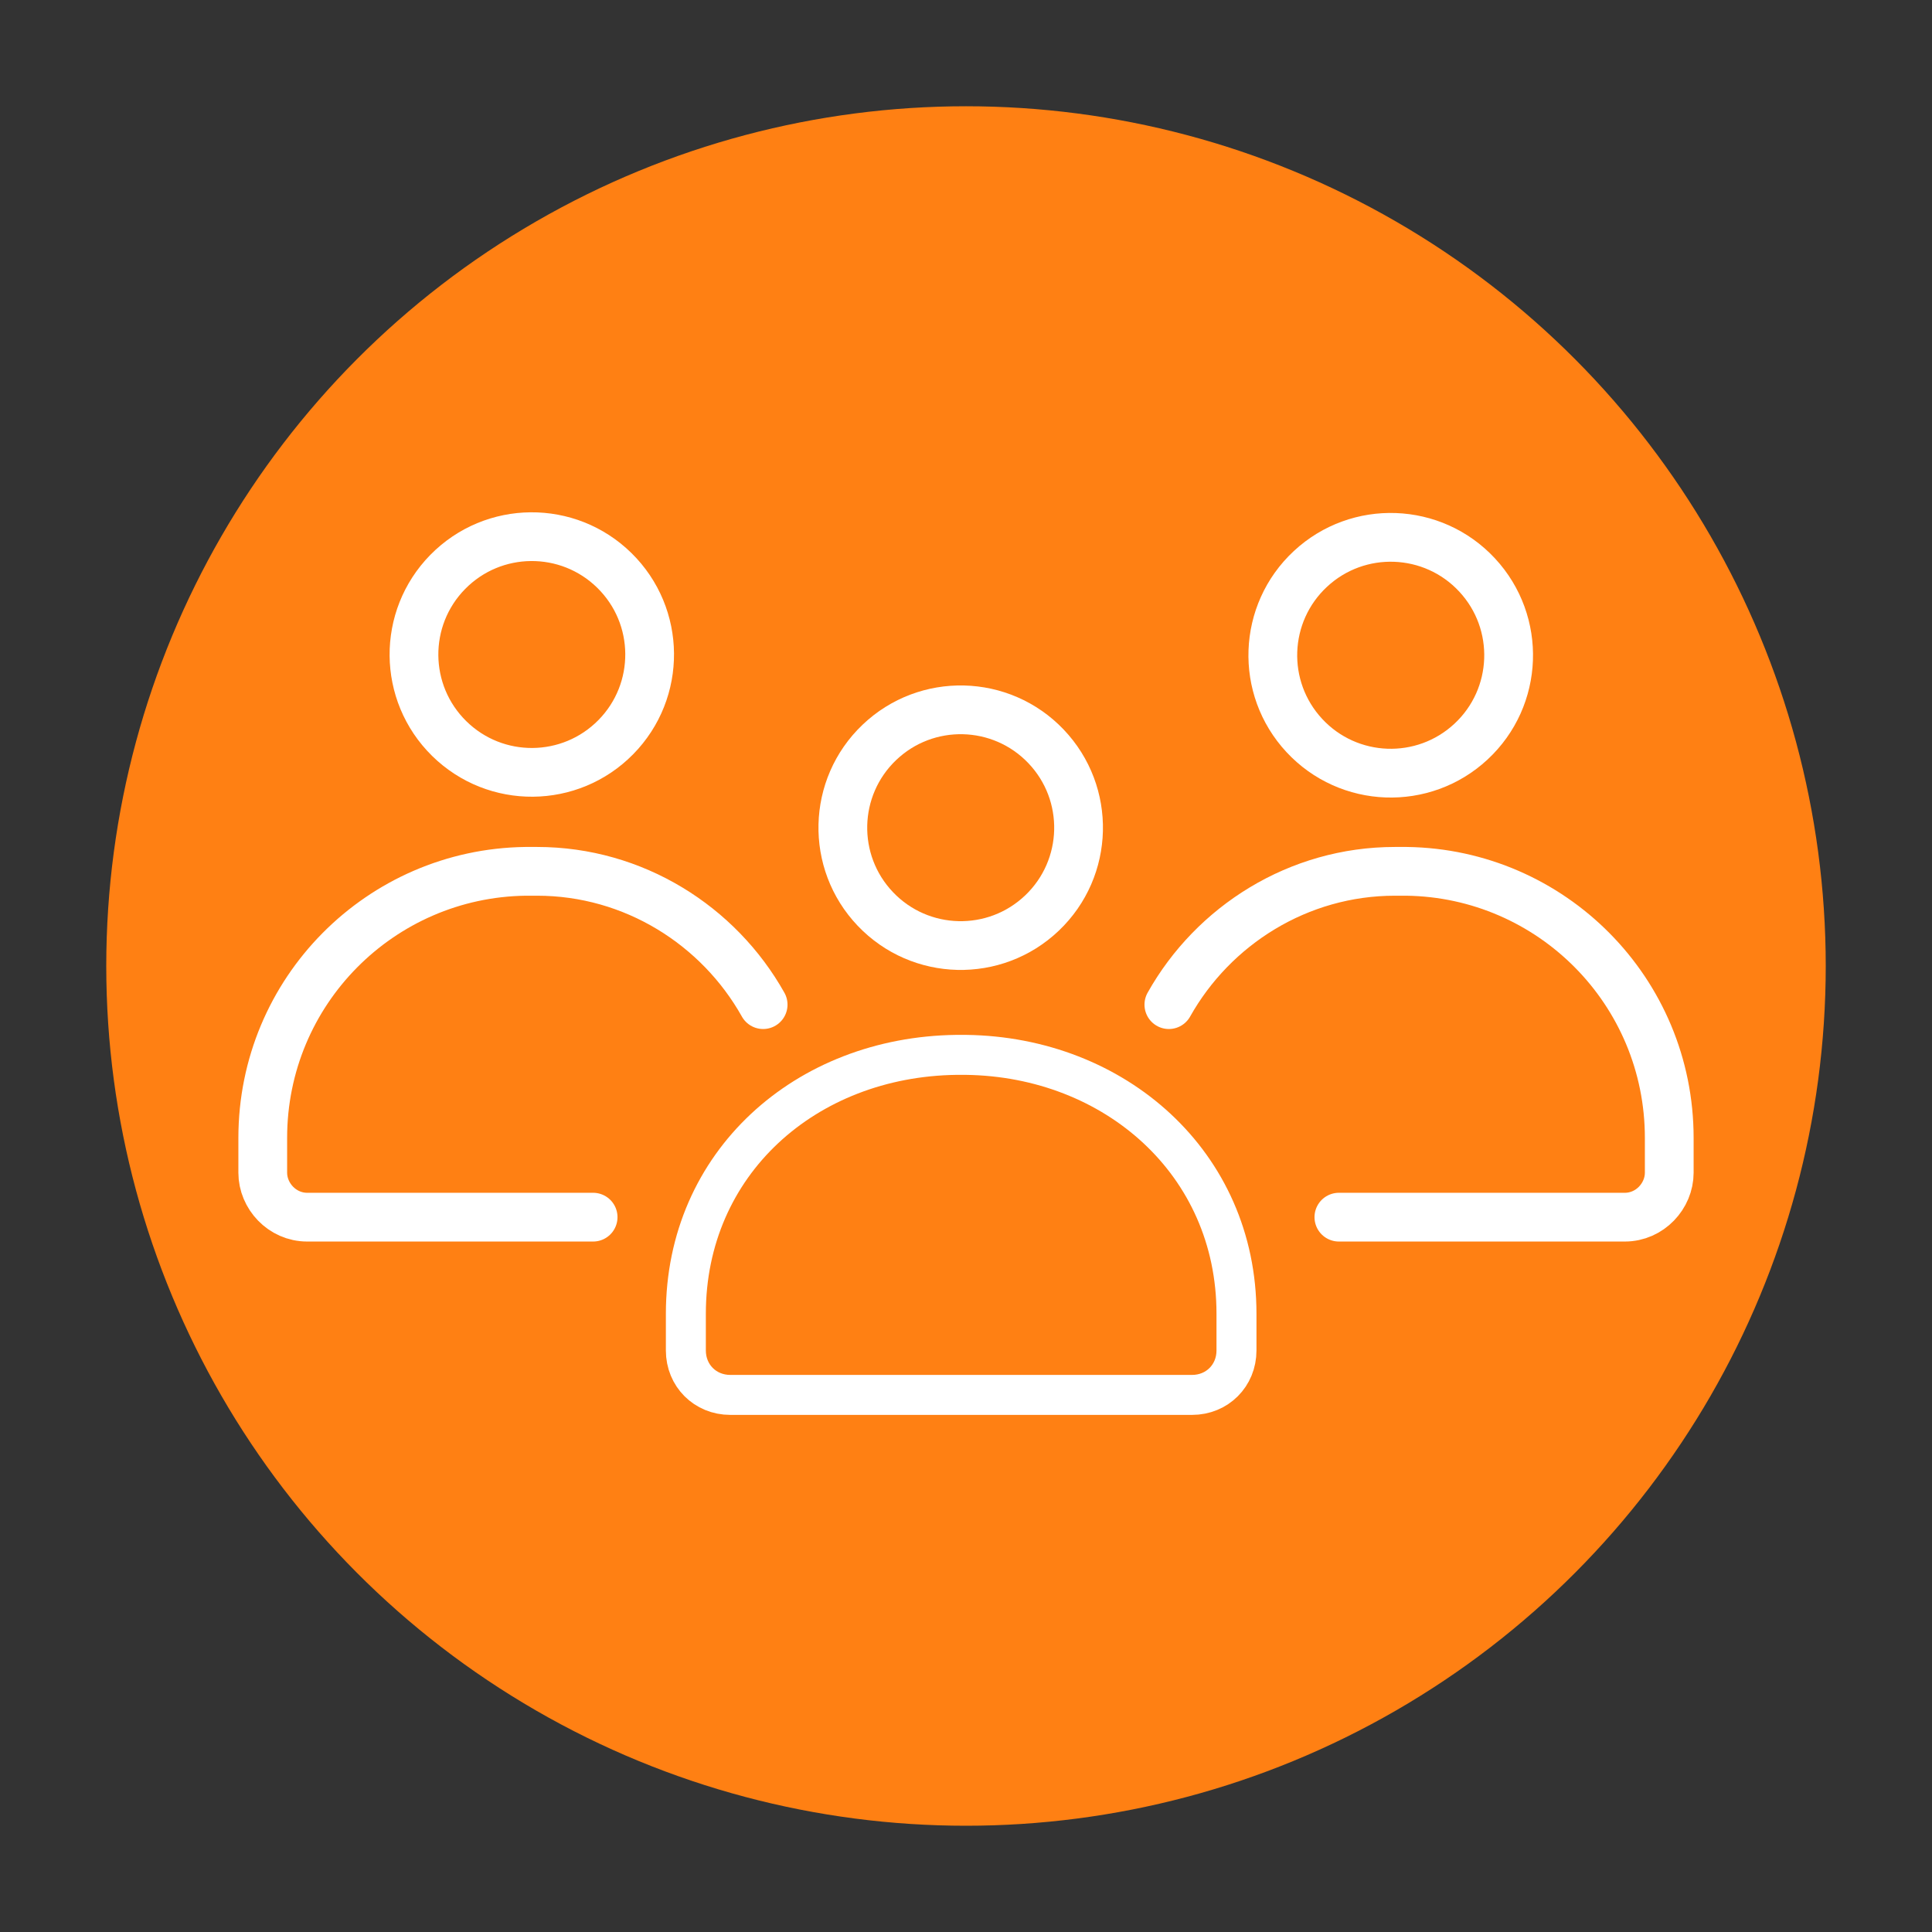
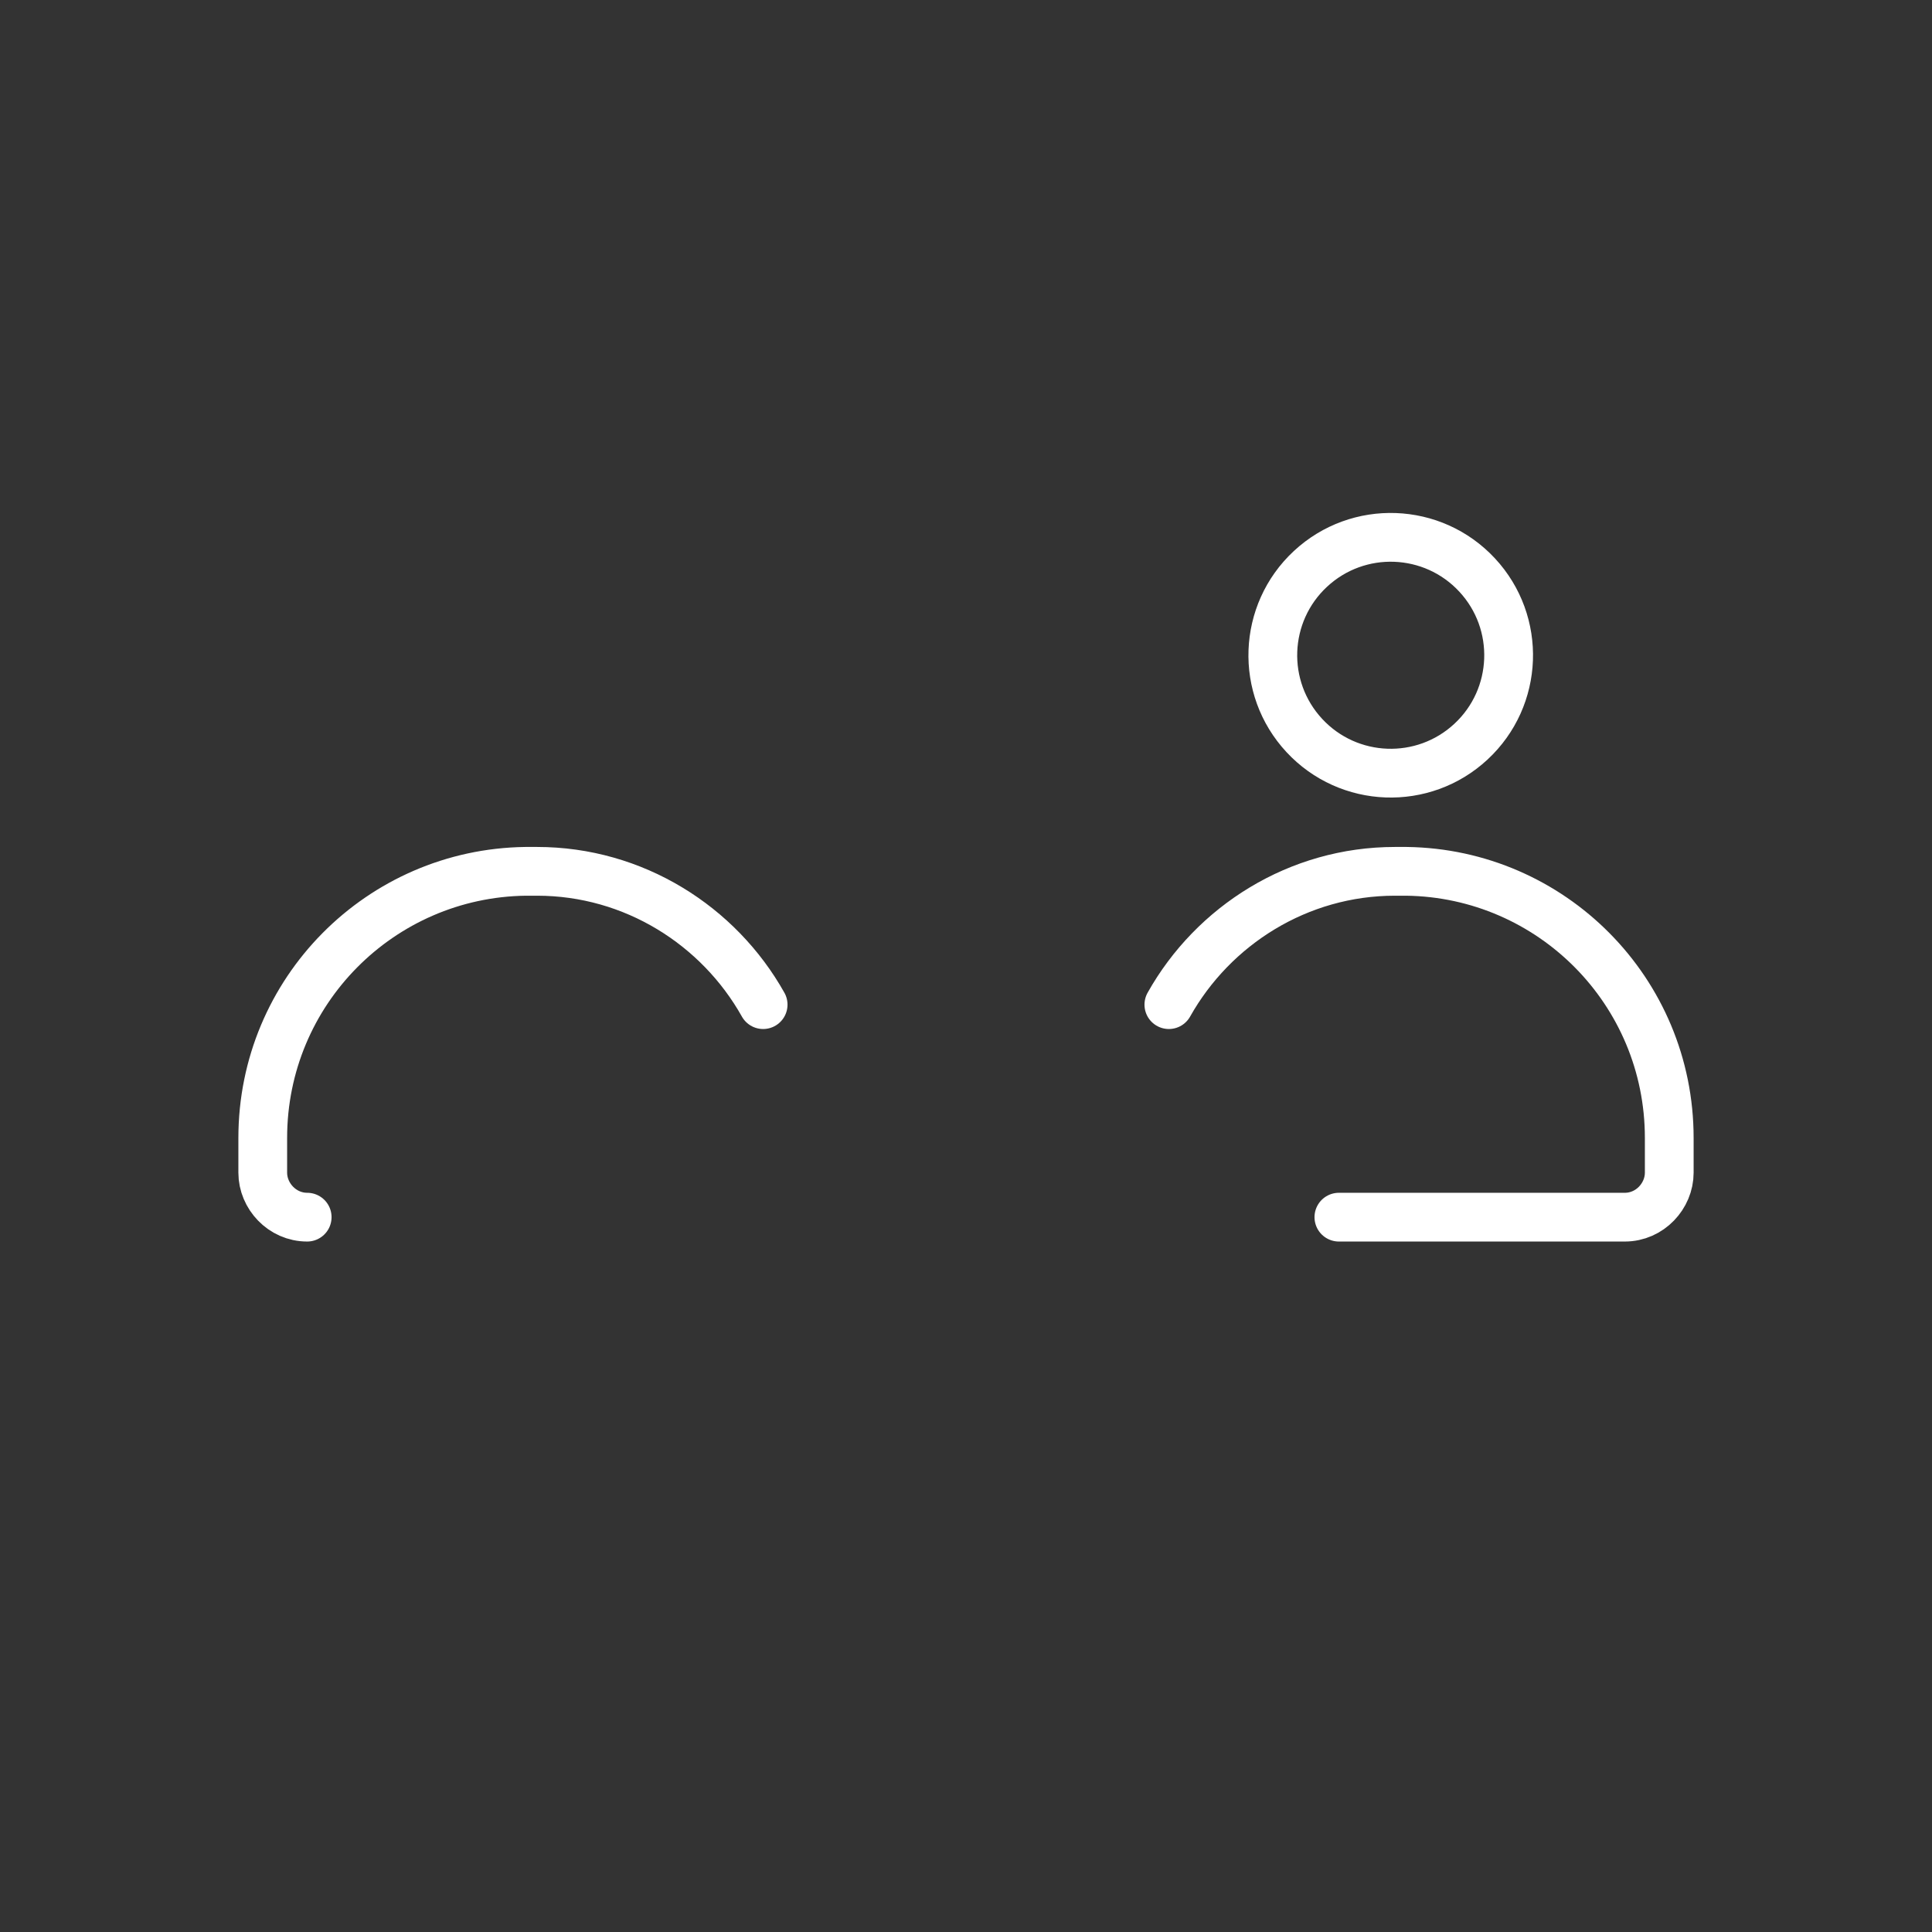
<svg xmlns="http://www.w3.org/2000/svg" version="1.1" x="0px" y="0px" viewBox="0 0 100 100" style="enable-background:new 0 0 100 100;" xml:space="preserve">
  <rect x="0" y="0" width="100" height="100" fill="#333333" stroke="none" />
  <style type="text/css">
	.st0{fill:#FF8013;}
	.st1{fill:#FFFFFF;}
	.st2{fill:none;stroke:#FFFFFF;stroke-width:2.523;stroke-linecap:round;stroke-linejoin:round;stroke-miterlimit:10;}
	.st3{fill:none;stroke:#FFFFFF;stroke-width:2.144;stroke-linecap:round;stroke-linejoin:round;stroke-miterlimit:10;}
	.st4{fill:none;stroke:#FFFFFF;stroke-width:2.484;stroke-linecap:round;stroke-linejoin:round;stroke-miterlimit:10;}
	.st5{fill:none;stroke:#FFFFFF;stroke-width:2.427;stroke-linecap:round;stroke-linejoin:round;stroke-miterlimit:10;}
	.st6{fill:none;stroke:#FFFFFF;stroke-width:2.241;stroke-linecap:round;stroke-linejoin:round;stroke-miterlimit:10;}
	.st7{fill:none;stroke:#FFFFFF;stroke-width:2.069;stroke-linecap:round;stroke-linejoin:round;stroke-miterlimit:10;}
</style>
  <g id="Layer_2">
-     <circle class="st0" cx="50" cy="50" r="44.5" />
-   </g>
+     </g>
  <g id="Layer_1">
    <g>
      <g>
        <ellipse transform="matrix(0.733 -0.681 0.681 0.733 -3.805 58.031)" class="st2" cx="71.9" cy="33.9" rx="6.1" ry="6.1" />
      </g>
      <g>
-         <ellipse transform="matrix(0.701 -0.713 0.713 0.701 -15.922 29.721)" class="st2" cx="27.5" cy="33.9" rx="6.1" ry="6.1" />
-       </g>
+         </g>
      <g>
-         <path class="st2" d="M39.5,52c-2.3-4.1-6.7-6.9-11.7-6.9c-0.1,0-0.2,0-0.3,0c-0.1,0-0.2,0-0.3,0c-7.5,0.1-13.6,6.2-13.6,13.8v1.8     c0,1.2,1,2.3,2.3,2.3h14.8" />
+         <path class="st2" d="M39.5,52c-2.3-4.1-6.7-6.9-11.7-6.9c-0.1,0-0.2,0-0.3,0c-0.1,0-0.2,0-0.3,0c-7.5,0.1-13.6,6.2-13.6,13.8v1.8     c0,1.2,1,2.3,2.3,2.3" />
      </g>
      <g>
        <path class="st2" d="M60.5,52c2.3-4.1,6.7-6.9,11.7-6.9c0.1,0,0.2,0,0.3,0s0.2,0,0.3,0c7.5,0.1,13.6,6.2,13.6,13.8v1.8     c0,1.2-1,2.3-2.3,2.3H69.3" />
      </g>
      <g>
-         <path class="st7" d="M49.7,54.6c-0.1,0-0.2,0-0.2,0c-7.8,0.1-14,5.6-14,13.4v1.9c0,1.3,1,2.3,2.3,2.3h23.9c1.3,0,2.3-1,2.3-2.3     V68c0-7.8-6.3-13.3-14-13.4C49.9,54.6,49.8,54.6,49.7,54.6z" />
-       </g>
+         </g>
      <g>
-         <ellipse transform="matrix(0.724 -0.69 0.69 0.724 -15.789 46.147)" class="st2" cx="49.7" cy="42.8" rx="6.1" ry="6.1" />
-       </g>
+         </g>
    </g>
  </g>
</svg>